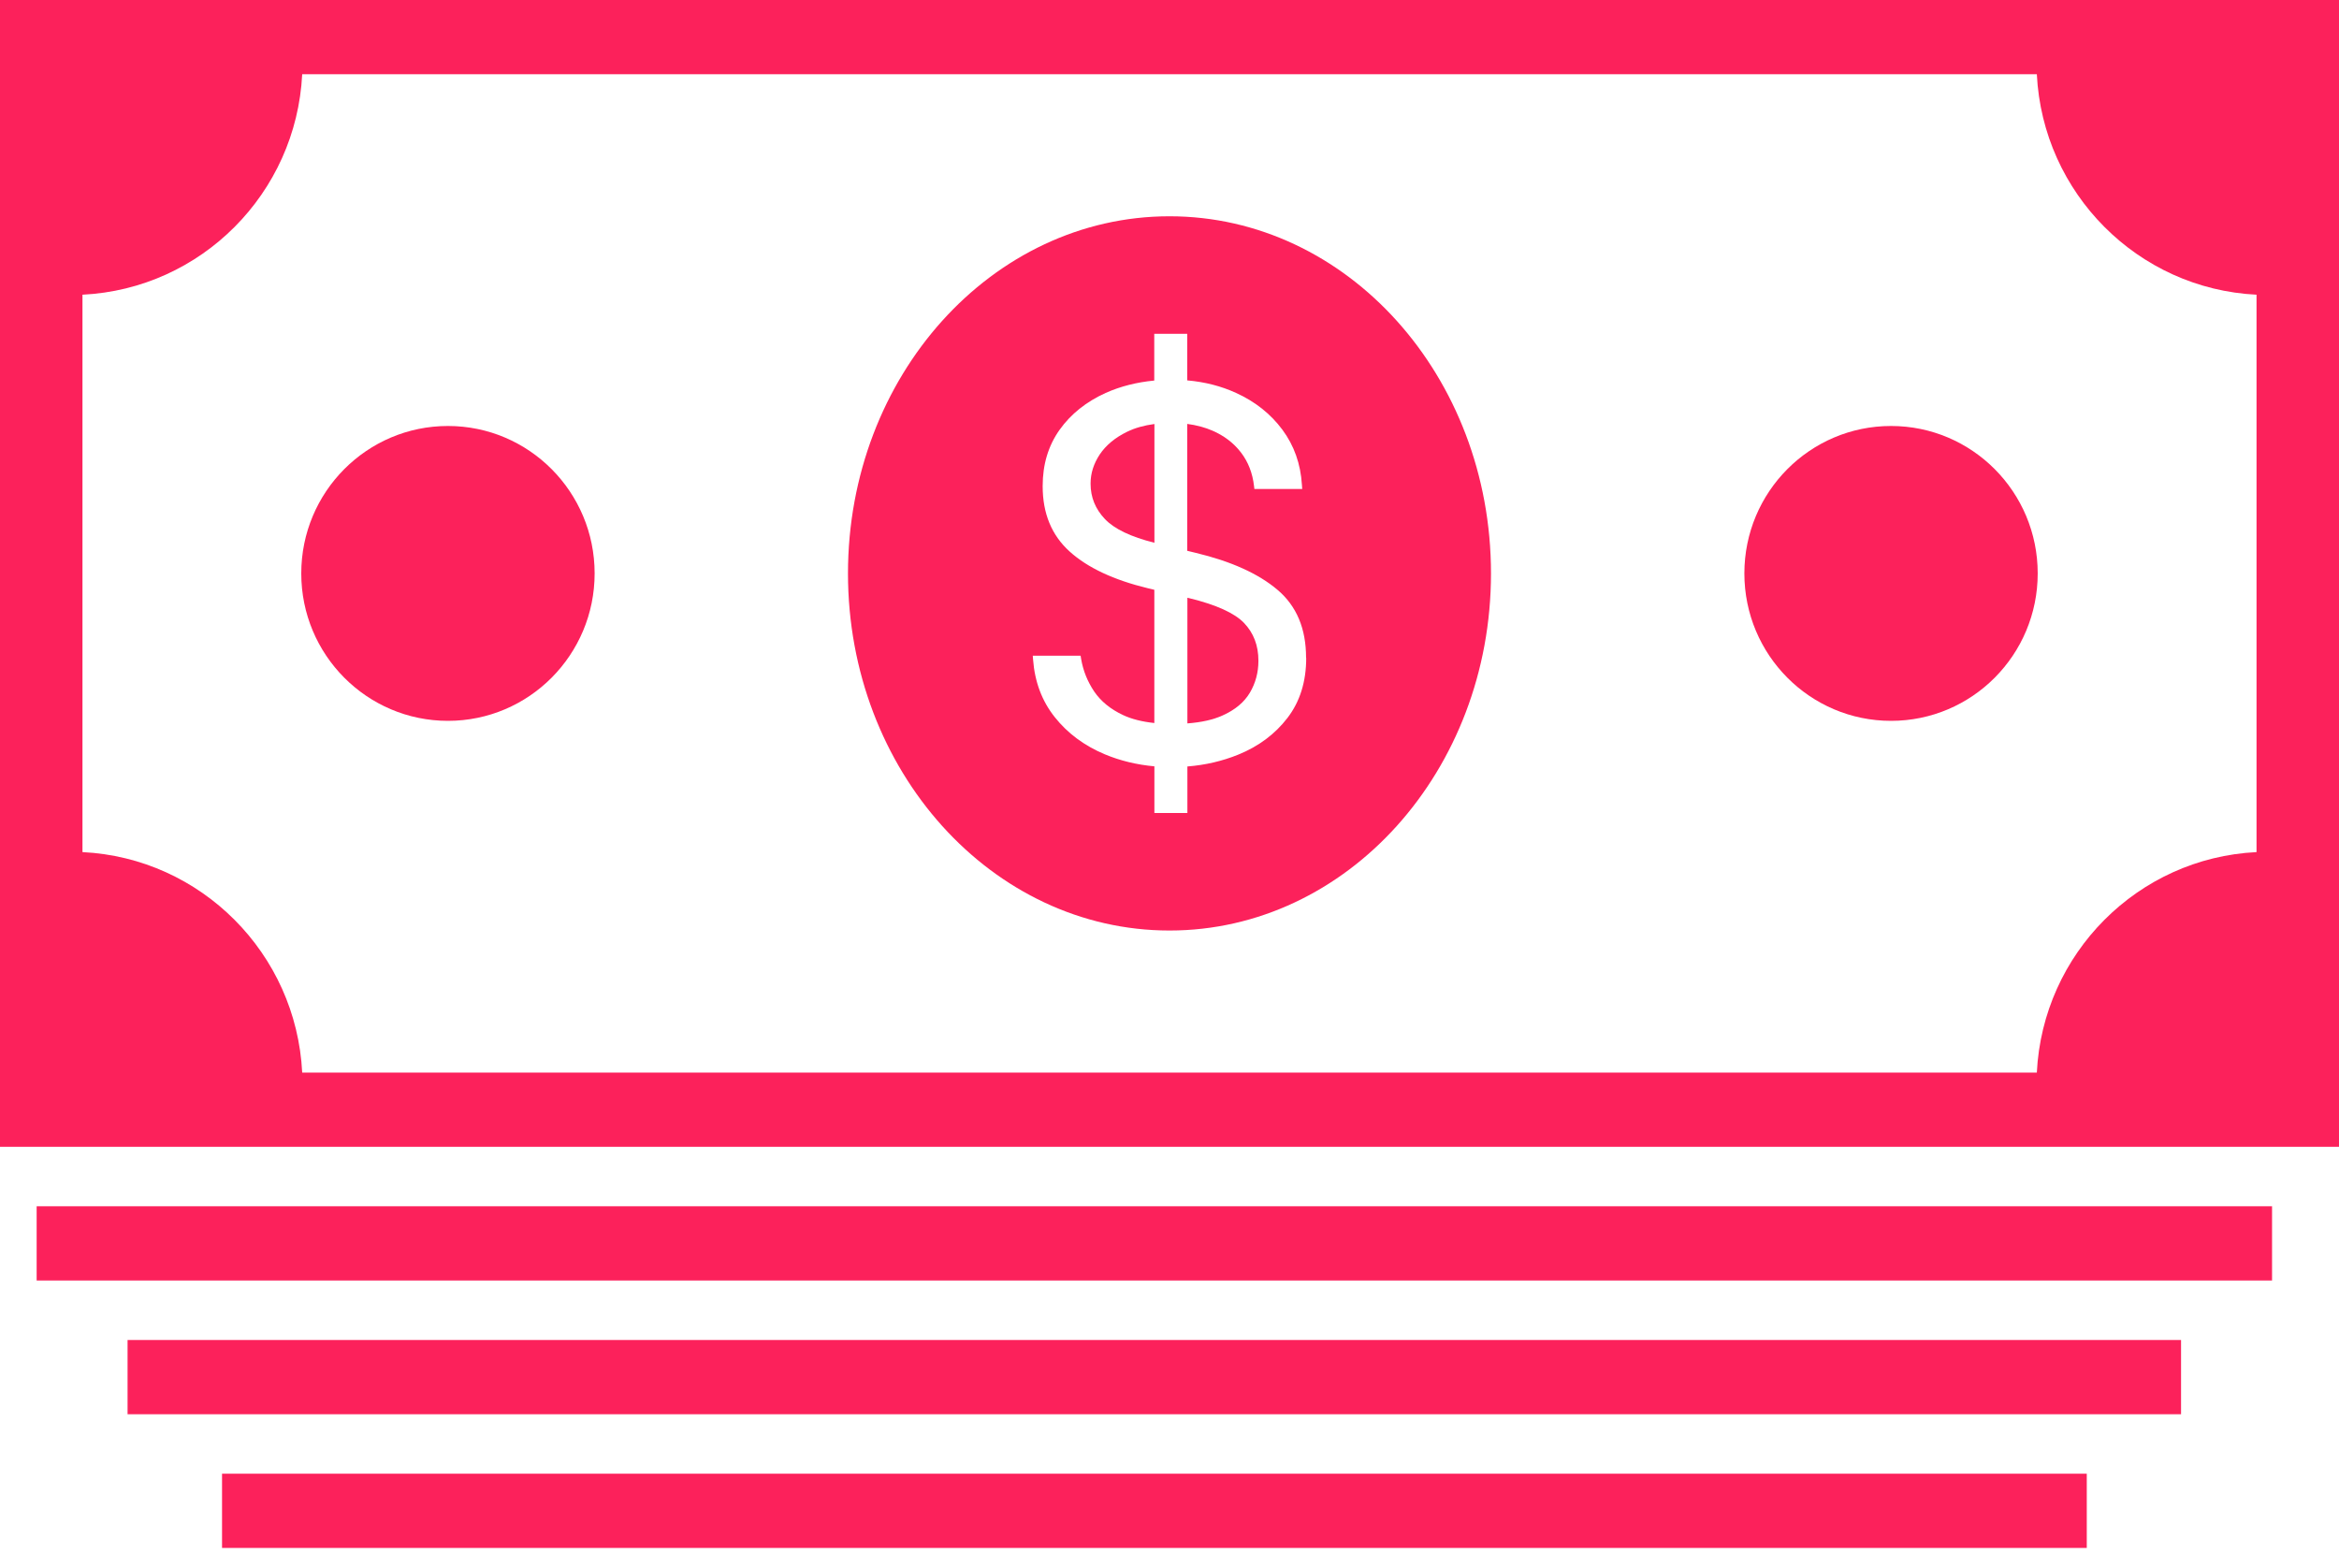
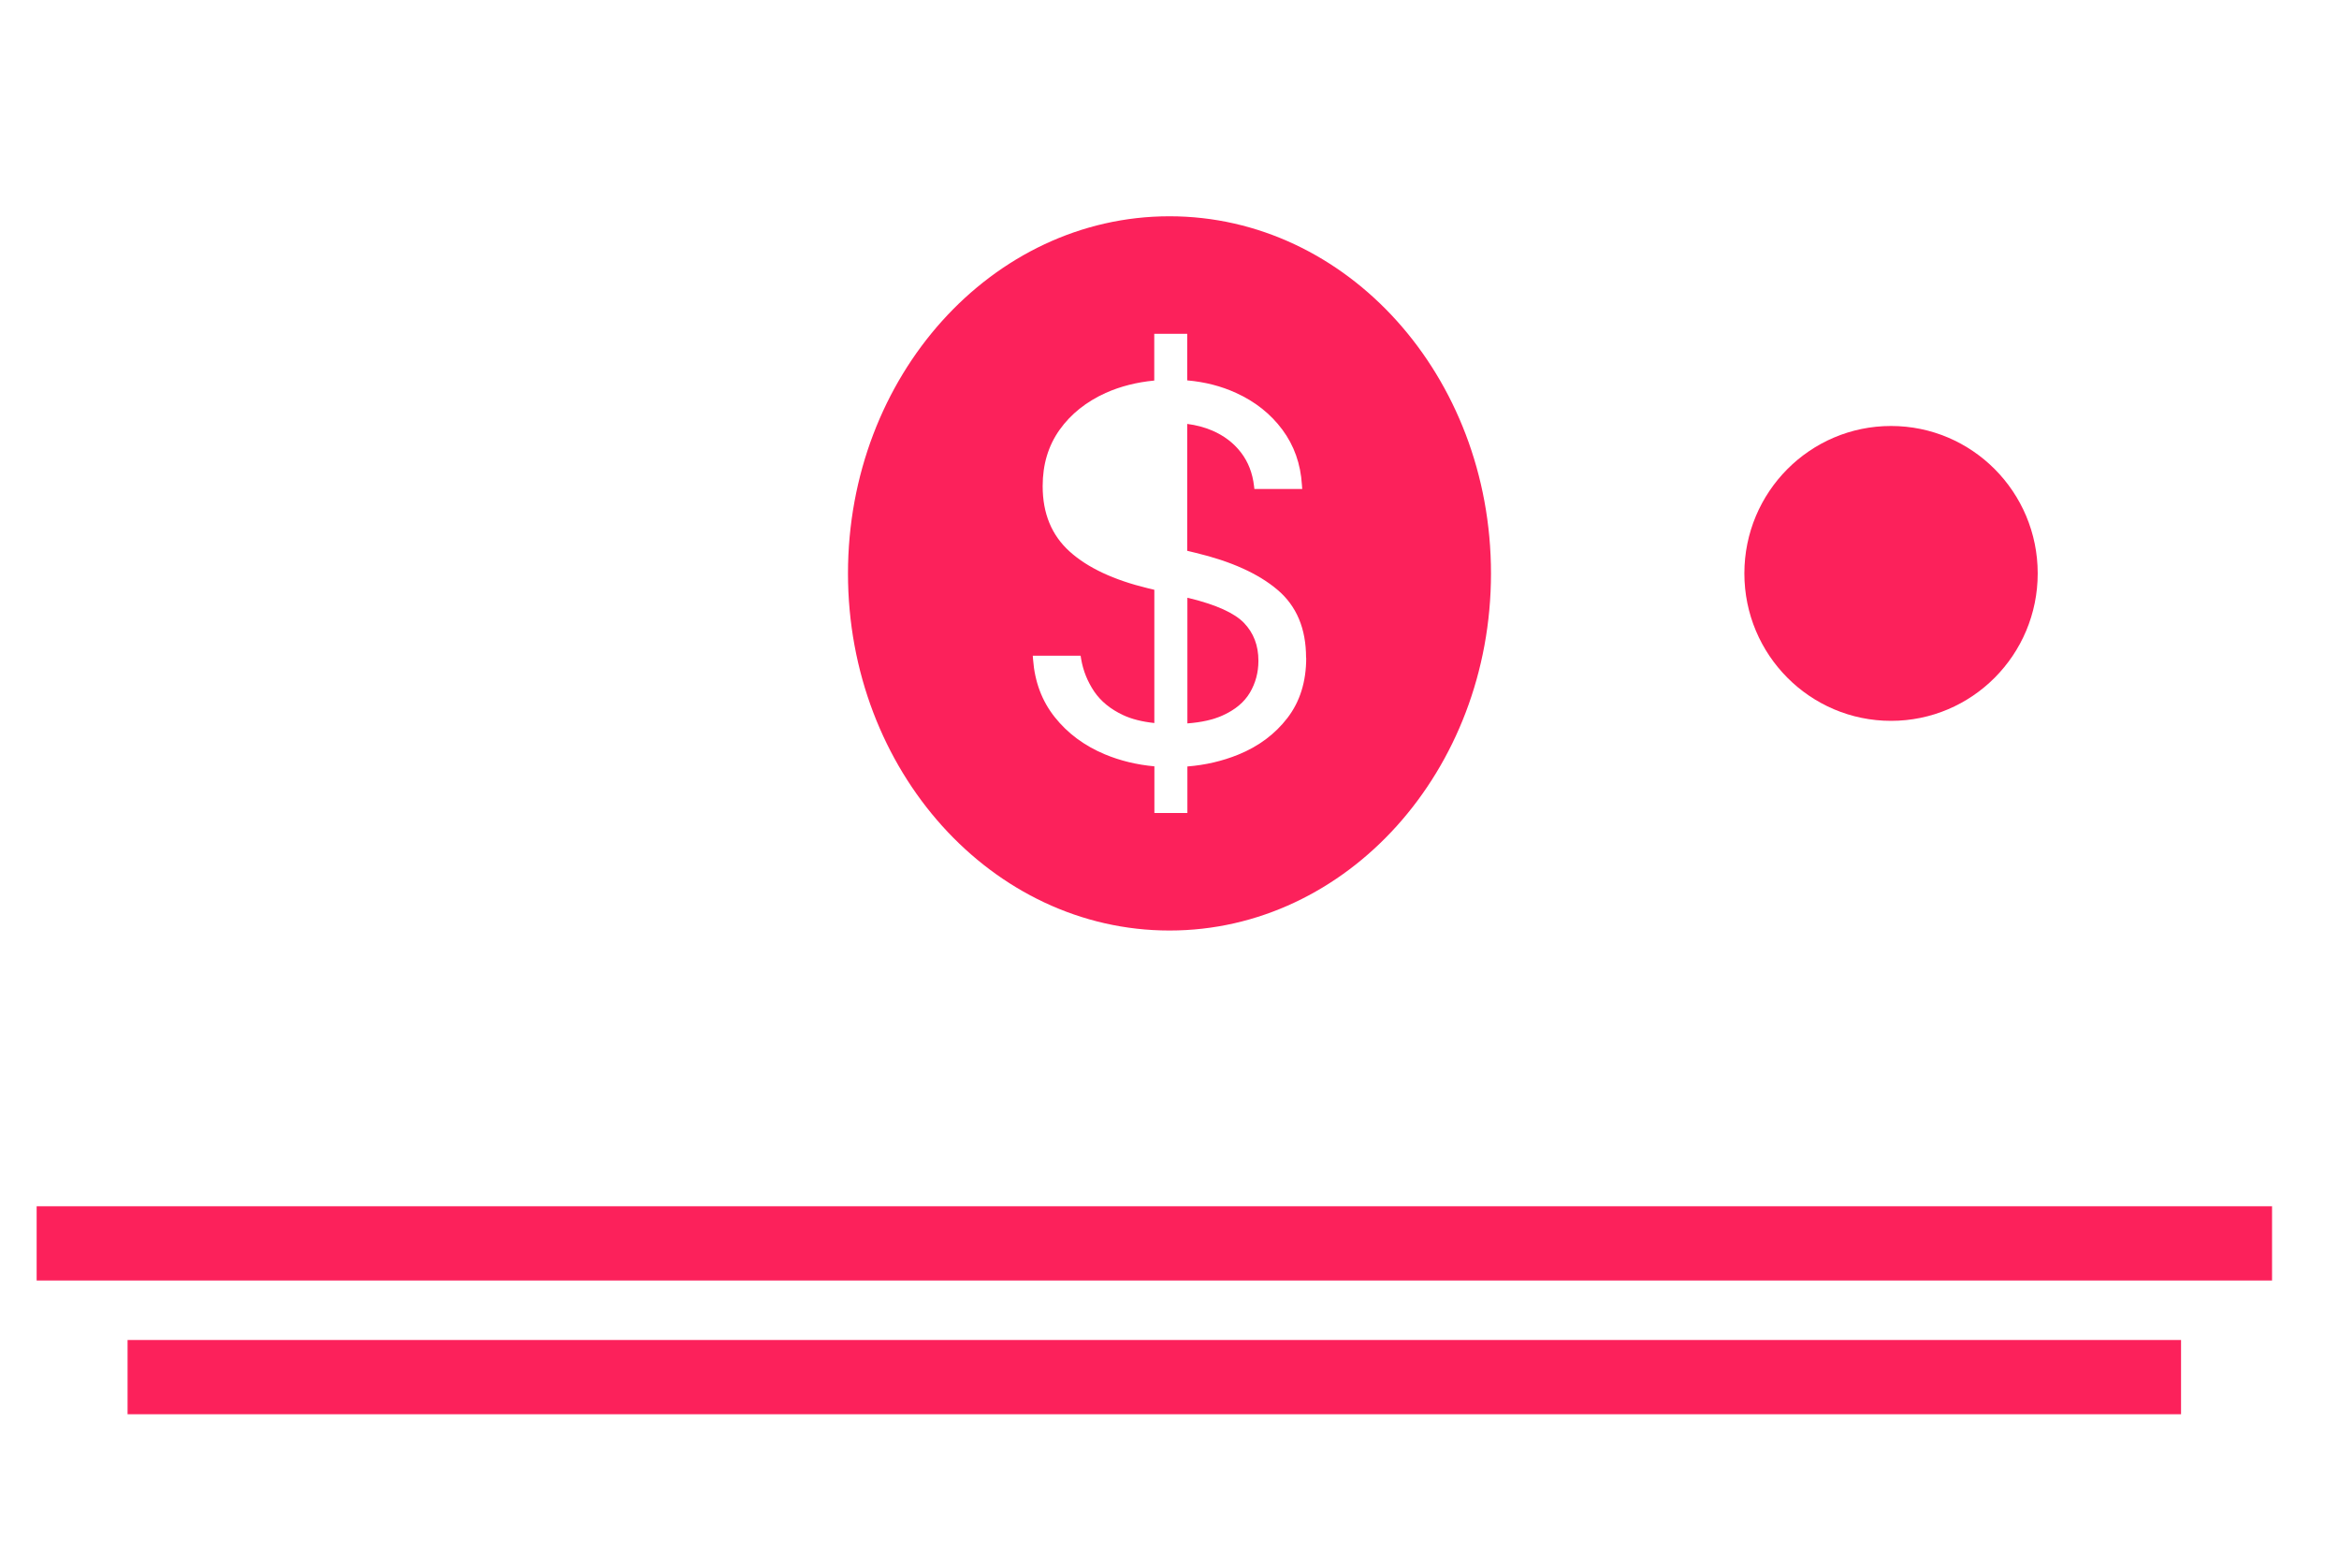
<svg xmlns="http://www.w3.org/2000/svg" width="85" height="57" viewBox="0 0 85 57" fill="none">
-   <path d="M0 0V41.677H85V0H0ZM82.003 30.967C77.693 31.179 74.235 34.649 74.019 38.979H10.982C10.765 34.649 7.305 31.179 2.997 30.967V10.71C7.307 10.498 10.765 7.028 10.982 2.698H74.019C74.235 7.028 77.695 10.498 82.003 10.71V30.967Z" fill="#FC215B" />
-   <path d="M16.279 26.197C19.222 26.197 21.609 23.798 21.609 20.839C21.609 17.88 19.222 15.481 16.279 15.481C13.335 15.481 10.948 17.88 10.948 20.839C10.948 23.798 13.335 26.197 16.279 26.197Z" fill="#FC215B" />
  <path d="M68.721 26.197C71.665 26.197 74.051 23.798 74.051 20.839C74.051 17.88 71.665 15.481 68.721 15.481C65.777 15.481 63.391 17.88 63.391 20.839C63.391 23.798 65.777 26.197 68.721 26.197Z" fill="#FC215B" />
-   <path d="M40.962 15.69C41.247 15.55 41.579 15.459 41.952 15.409V19.725C41.096 19.51 40.495 19.224 40.153 18.863C39.807 18.499 39.632 18.072 39.632 17.581V17.57C39.632 17.201 39.744 16.851 39.966 16.514C40.191 16.181 40.52 15.905 40.962 15.69Z" fill="#FC215B" />
  <path d="M45.21 22.641C45.555 23.002 45.731 23.457 45.731 24.008V24.019C45.731 24.441 45.626 24.826 45.421 25.174C45.215 25.521 44.883 25.799 44.425 26.003C44.083 26.158 43.66 26.251 43.15 26.29V21.723L43.211 21.737C44.198 21.977 44.864 22.28 45.21 22.641Z" fill="#FC215B" />
  <path d="M42.5 7.86C36.048 7.86 30.816 13.67 30.816 20.839C30.816 28.007 36.048 33.817 42.5 33.817C48.952 33.817 54.183 28.007 54.183 20.839C54.183 13.67 48.952 7.86 42.5 7.86ZM47.468 23.909C47.468 24.771 47.241 25.499 46.788 26.089C46.336 26.679 45.738 27.125 44.998 27.425C44.419 27.66 43.802 27.803 43.15 27.855V29.545H41.951V27.85C41.31 27.792 40.707 27.646 40.147 27.412C39.404 27.1 38.798 26.651 38.332 26.064C37.866 25.48 37.603 24.78 37.542 23.969L37.531 23.829H39.27L39.289 23.95C39.363 24.38 39.522 24.771 39.763 25.13C40.007 25.488 40.358 25.775 40.819 25.99C41.132 26.136 41.51 26.229 41.949 26.276V21.434L41.718 21.379C40.474 21.078 39.522 20.632 38.87 20.042C38.217 19.452 37.891 18.661 37.891 17.672V17.661C37.891 16.878 38.096 16.197 38.505 15.621C38.916 15.045 39.475 14.599 40.183 14.279C40.72 14.039 41.307 13.891 41.946 13.83V12.132H43.144V13.824C43.786 13.88 44.375 14.031 44.918 14.279C45.615 14.596 46.177 15.043 46.602 15.616C47.027 16.189 47.265 16.856 47.312 17.619L47.323 17.771H45.584L45.574 17.68C45.521 17.198 45.36 16.784 45.094 16.44C44.828 16.095 44.48 15.831 44.049 15.646C43.772 15.528 43.47 15.448 43.144 15.406V20.017L43.454 20.092C44.74 20.4 45.73 20.847 46.423 21.434C47.117 22.021 47.463 22.842 47.463 23.901V23.912L47.468 23.909Z" fill="#FC215B" />
  <path d="M82.567 43.838H1.332V46.536H82.567V43.838Z" fill="#FC215B" />
  <path d="M79.26 48.698H4.636V51.396H79.26V48.698Z" fill="#FC215B" />
-   <path d="M75.834 53.557H8.069V56.255H75.834V53.557Z" fill="#FC215B" />
</svg>